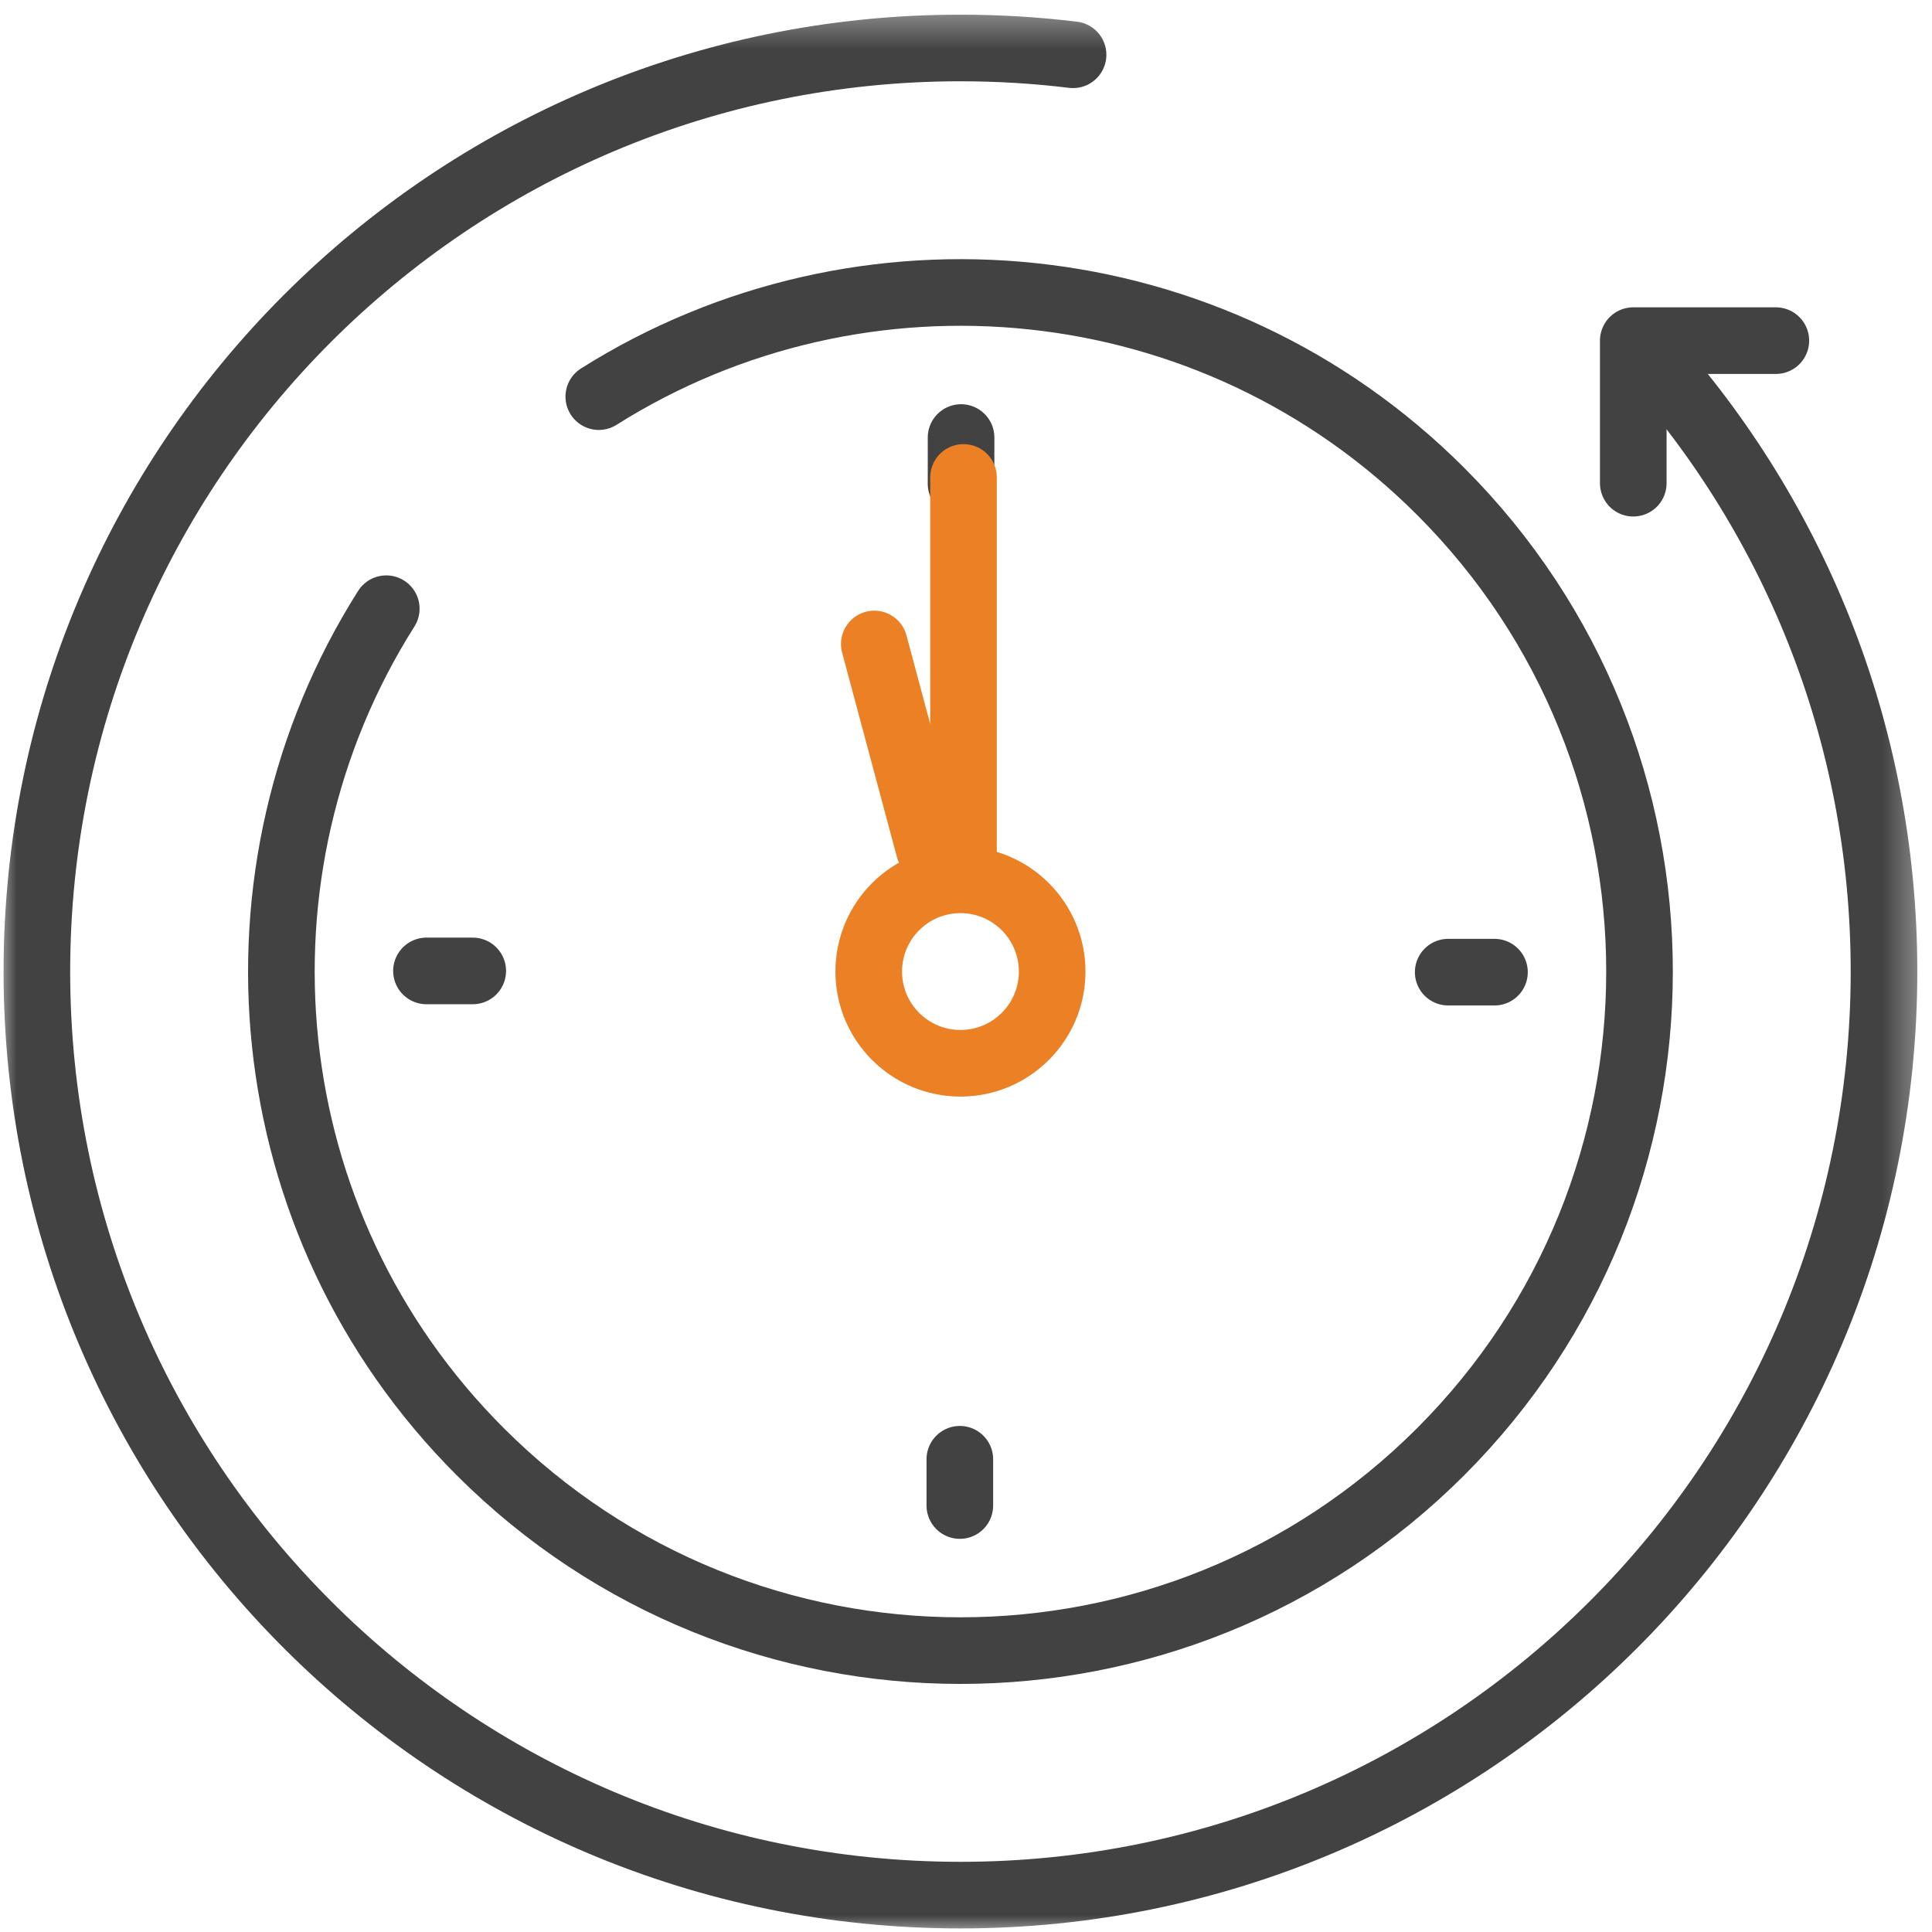
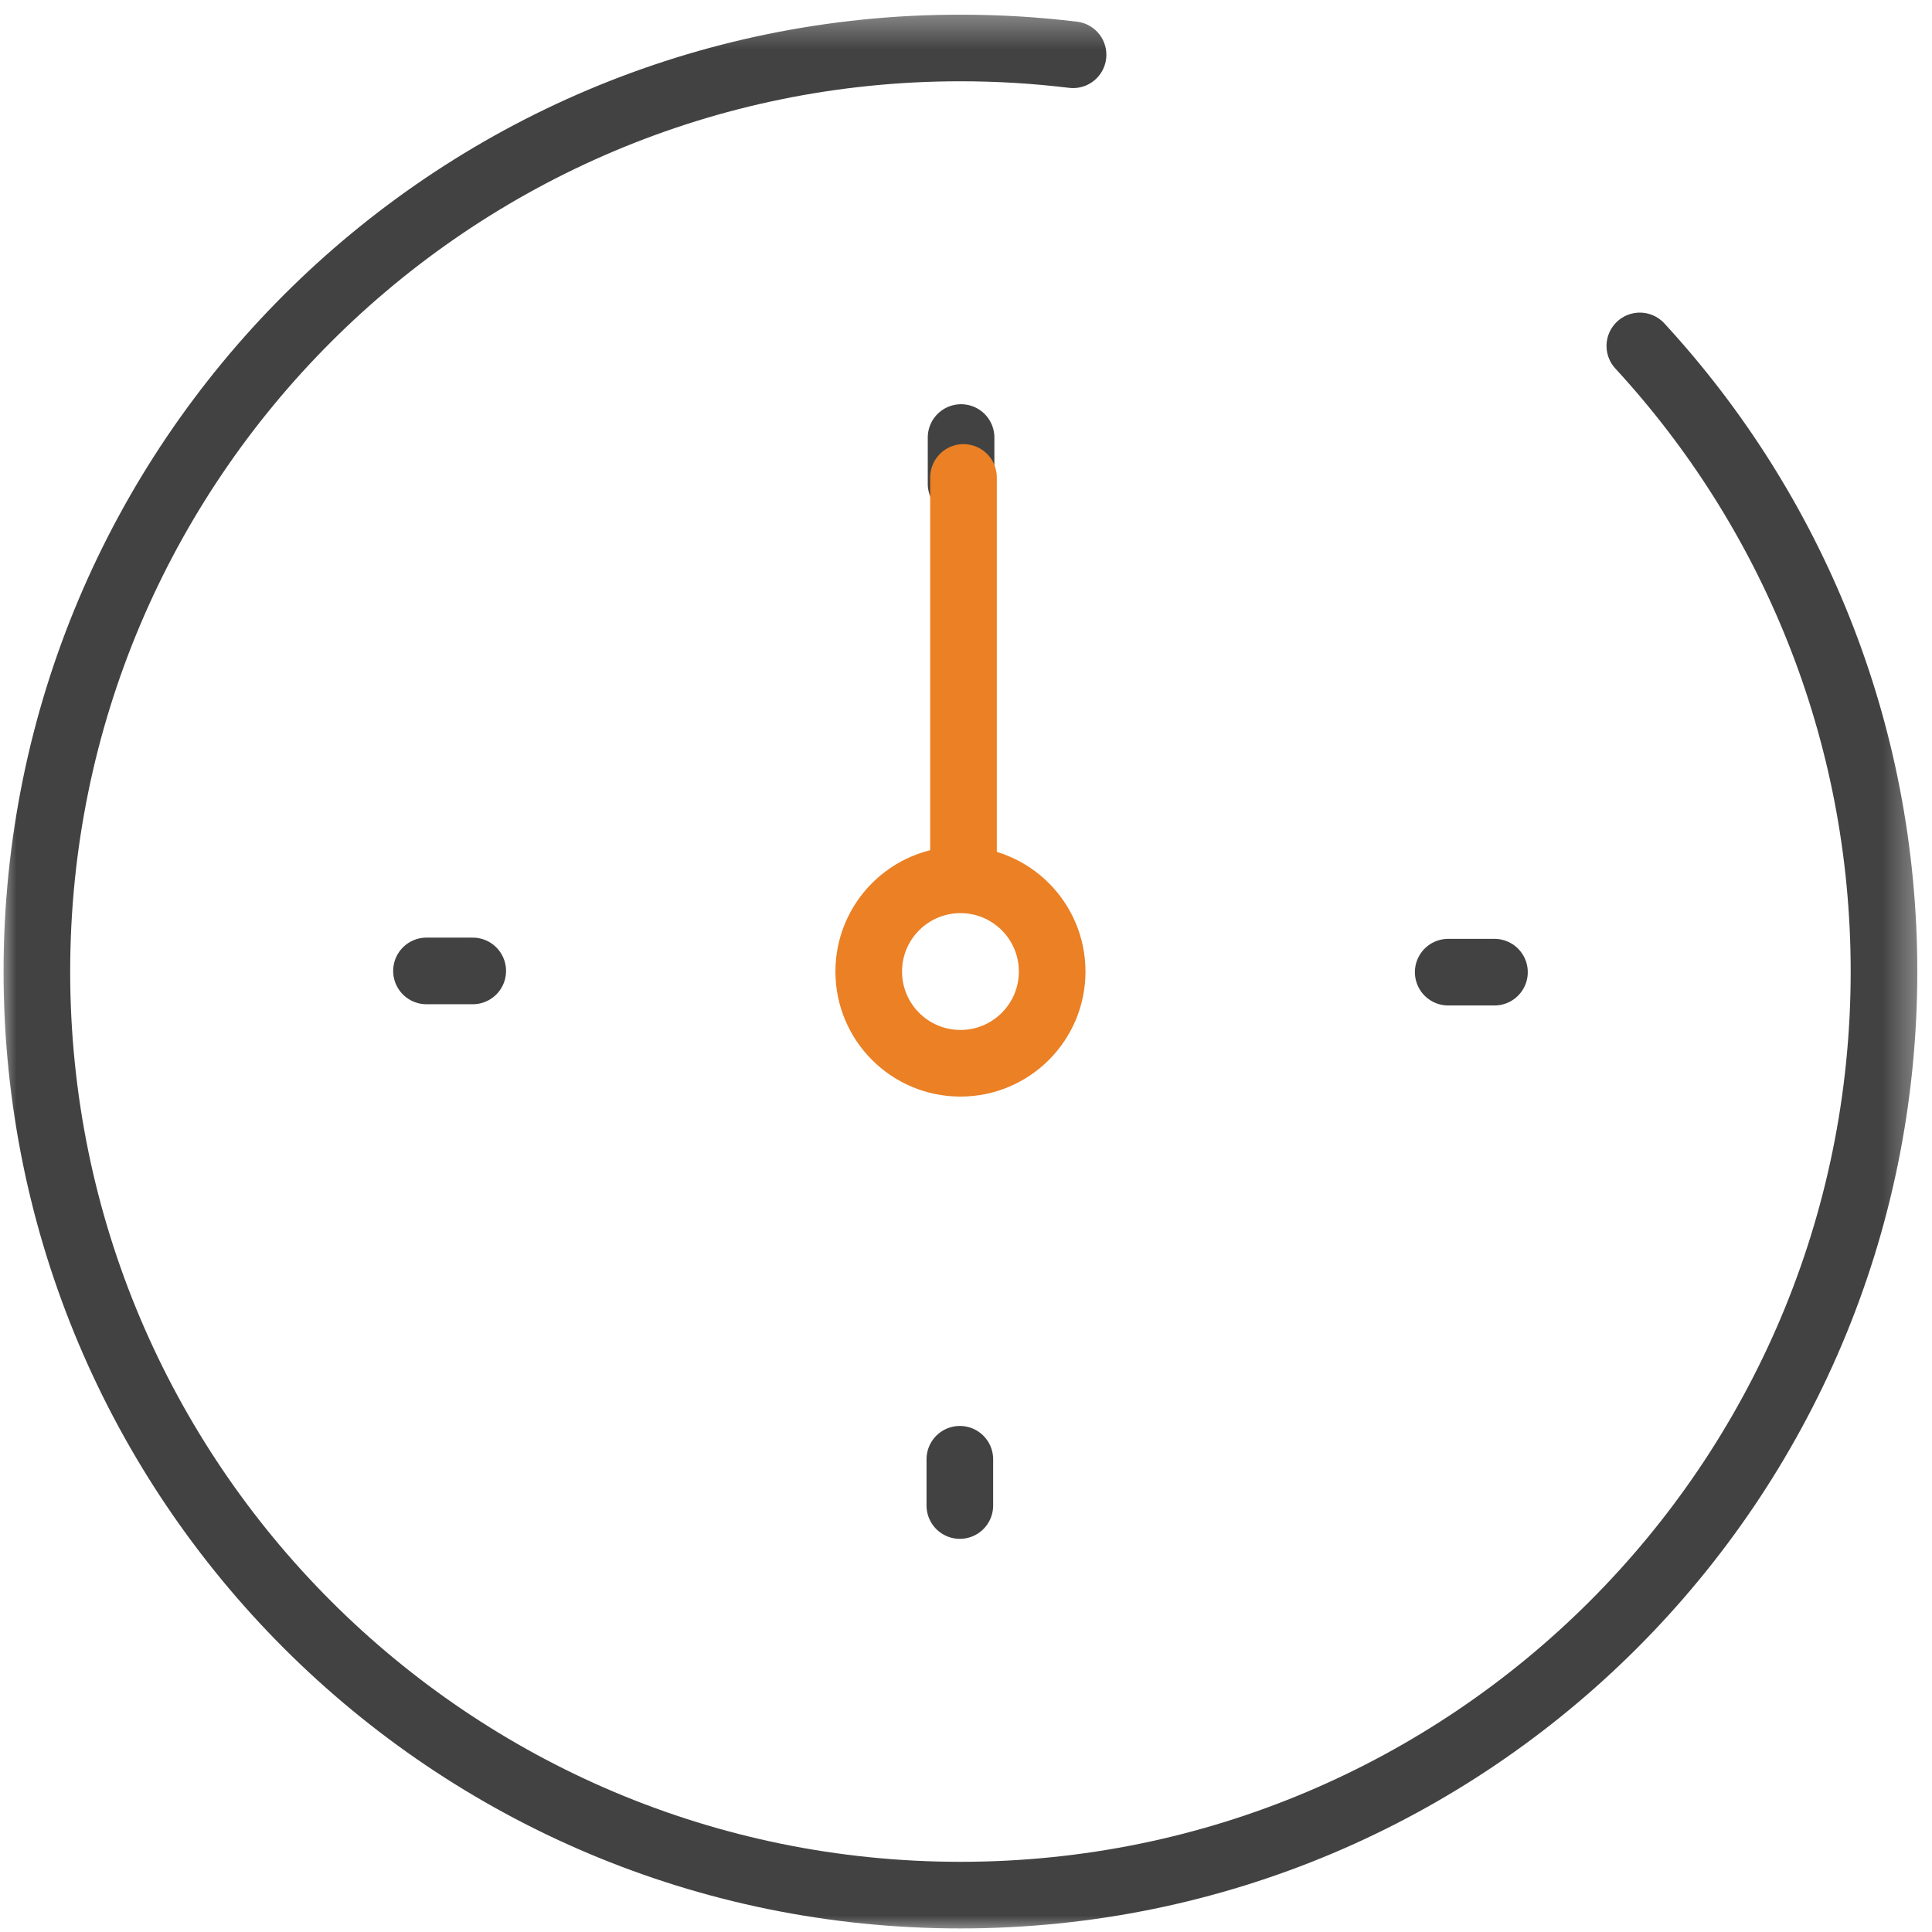
<svg xmlns="http://www.w3.org/2000/svg" width="58" height="58" viewBox="0 0 58 58" fill="none">
  <mask id="mask0_1406_246" style="mask-type:luminance" maskUnits="userSpaceOnUse" x="0" y="0" width="58" height="58">
-     <path d="M0 0.333H57.667V58H0V0.333Z" fill="white" />
+     <path d="M0 0.333H57.667V58H0Z" fill="white" />
  </mask>
  <g mask="url(#mask0_1406_246)">
    <path d="M49.229 10.385C53.78 15.324 56.559 21.921 56.559 29.166C56.559 44.479 44.146 56.893 28.833 56.893C13.521 56.893 1.107 44.479 1.107 29.166C1.107 13.854 13.521 1.44 28.833 1.44C29.978 1.44 31.106 1.51 32.214 1.644" stroke="#424243" stroke-width="2" stroke-miterlimit="10" stroke-linecap="round" stroke-linejoin="round" />
-     <path d="M17.976 11.907C25.853 6.942 36.388 7.89 43.249 14.751C51.21 22.713 51.21 35.62 43.249 43.582C35.287 51.543 22.38 51.543 14.418 43.582C7.547 36.711 6.606 26.155 11.596 18.274" stroke="#424243" stroke-width="2" stroke-miterlimit="10" stroke-linecap="round" stroke-linejoin="round" />
-     <path d="M49.032 14.506V10.226H53.312" stroke="#424243" stroke-width="2" stroke-miterlimit="10" stroke-linecap="round" stroke-linejoin="round" />
    <path d="M26.08 29.167C26.08 30.687 27.313 31.92 28.833 31.92C30.354 31.92 31.587 30.687 31.587 29.167C31.587 27.646 30.354 26.413 28.833 26.413C27.313 26.413 26.08 27.646 26.08 29.167Z" stroke="#EB8024" stroke-width="2" stroke-miterlimit="10" stroke-linecap="round" stroke-linejoin="round" />
    <path d="M44.865 29.185H43.476" stroke="#424243" stroke-width="2" stroke-miterlimit="10" stroke-linecap="round" stroke-linejoin="round" />
    <path d="M12.803 29.148H14.192" stroke="#424243" stroke-width="2" stroke-miterlimit="10" stroke-linecap="round" stroke-linejoin="round" />
    <path d="M28.852 13.135V14.524" stroke="#424243" stroke-width="2" stroke-miterlimit="10" stroke-linecap="round" stroke-linejoin="round" />
    <path d="M28.815 45.197V43.808" stroke="#424243" stroke-width="2" stroke-miterlimit="10" stroke-linecap="round" stroke-linejoin="round" />
-     <path d="M27.893 25.473L26.247 19.333" stroke="#EB8024" stroke-width="2" stroke-miterlimit="10" stroke-linecap="round" stroke-linejoin="round" />
    <path d="M28.925 26.184L28.925 14.333" stroke="#EB8024" stroke-width="2" stroke-miterlimit="10" stroke-linecap="round" stroke-linejoin="round" />
  </g>
</svg>